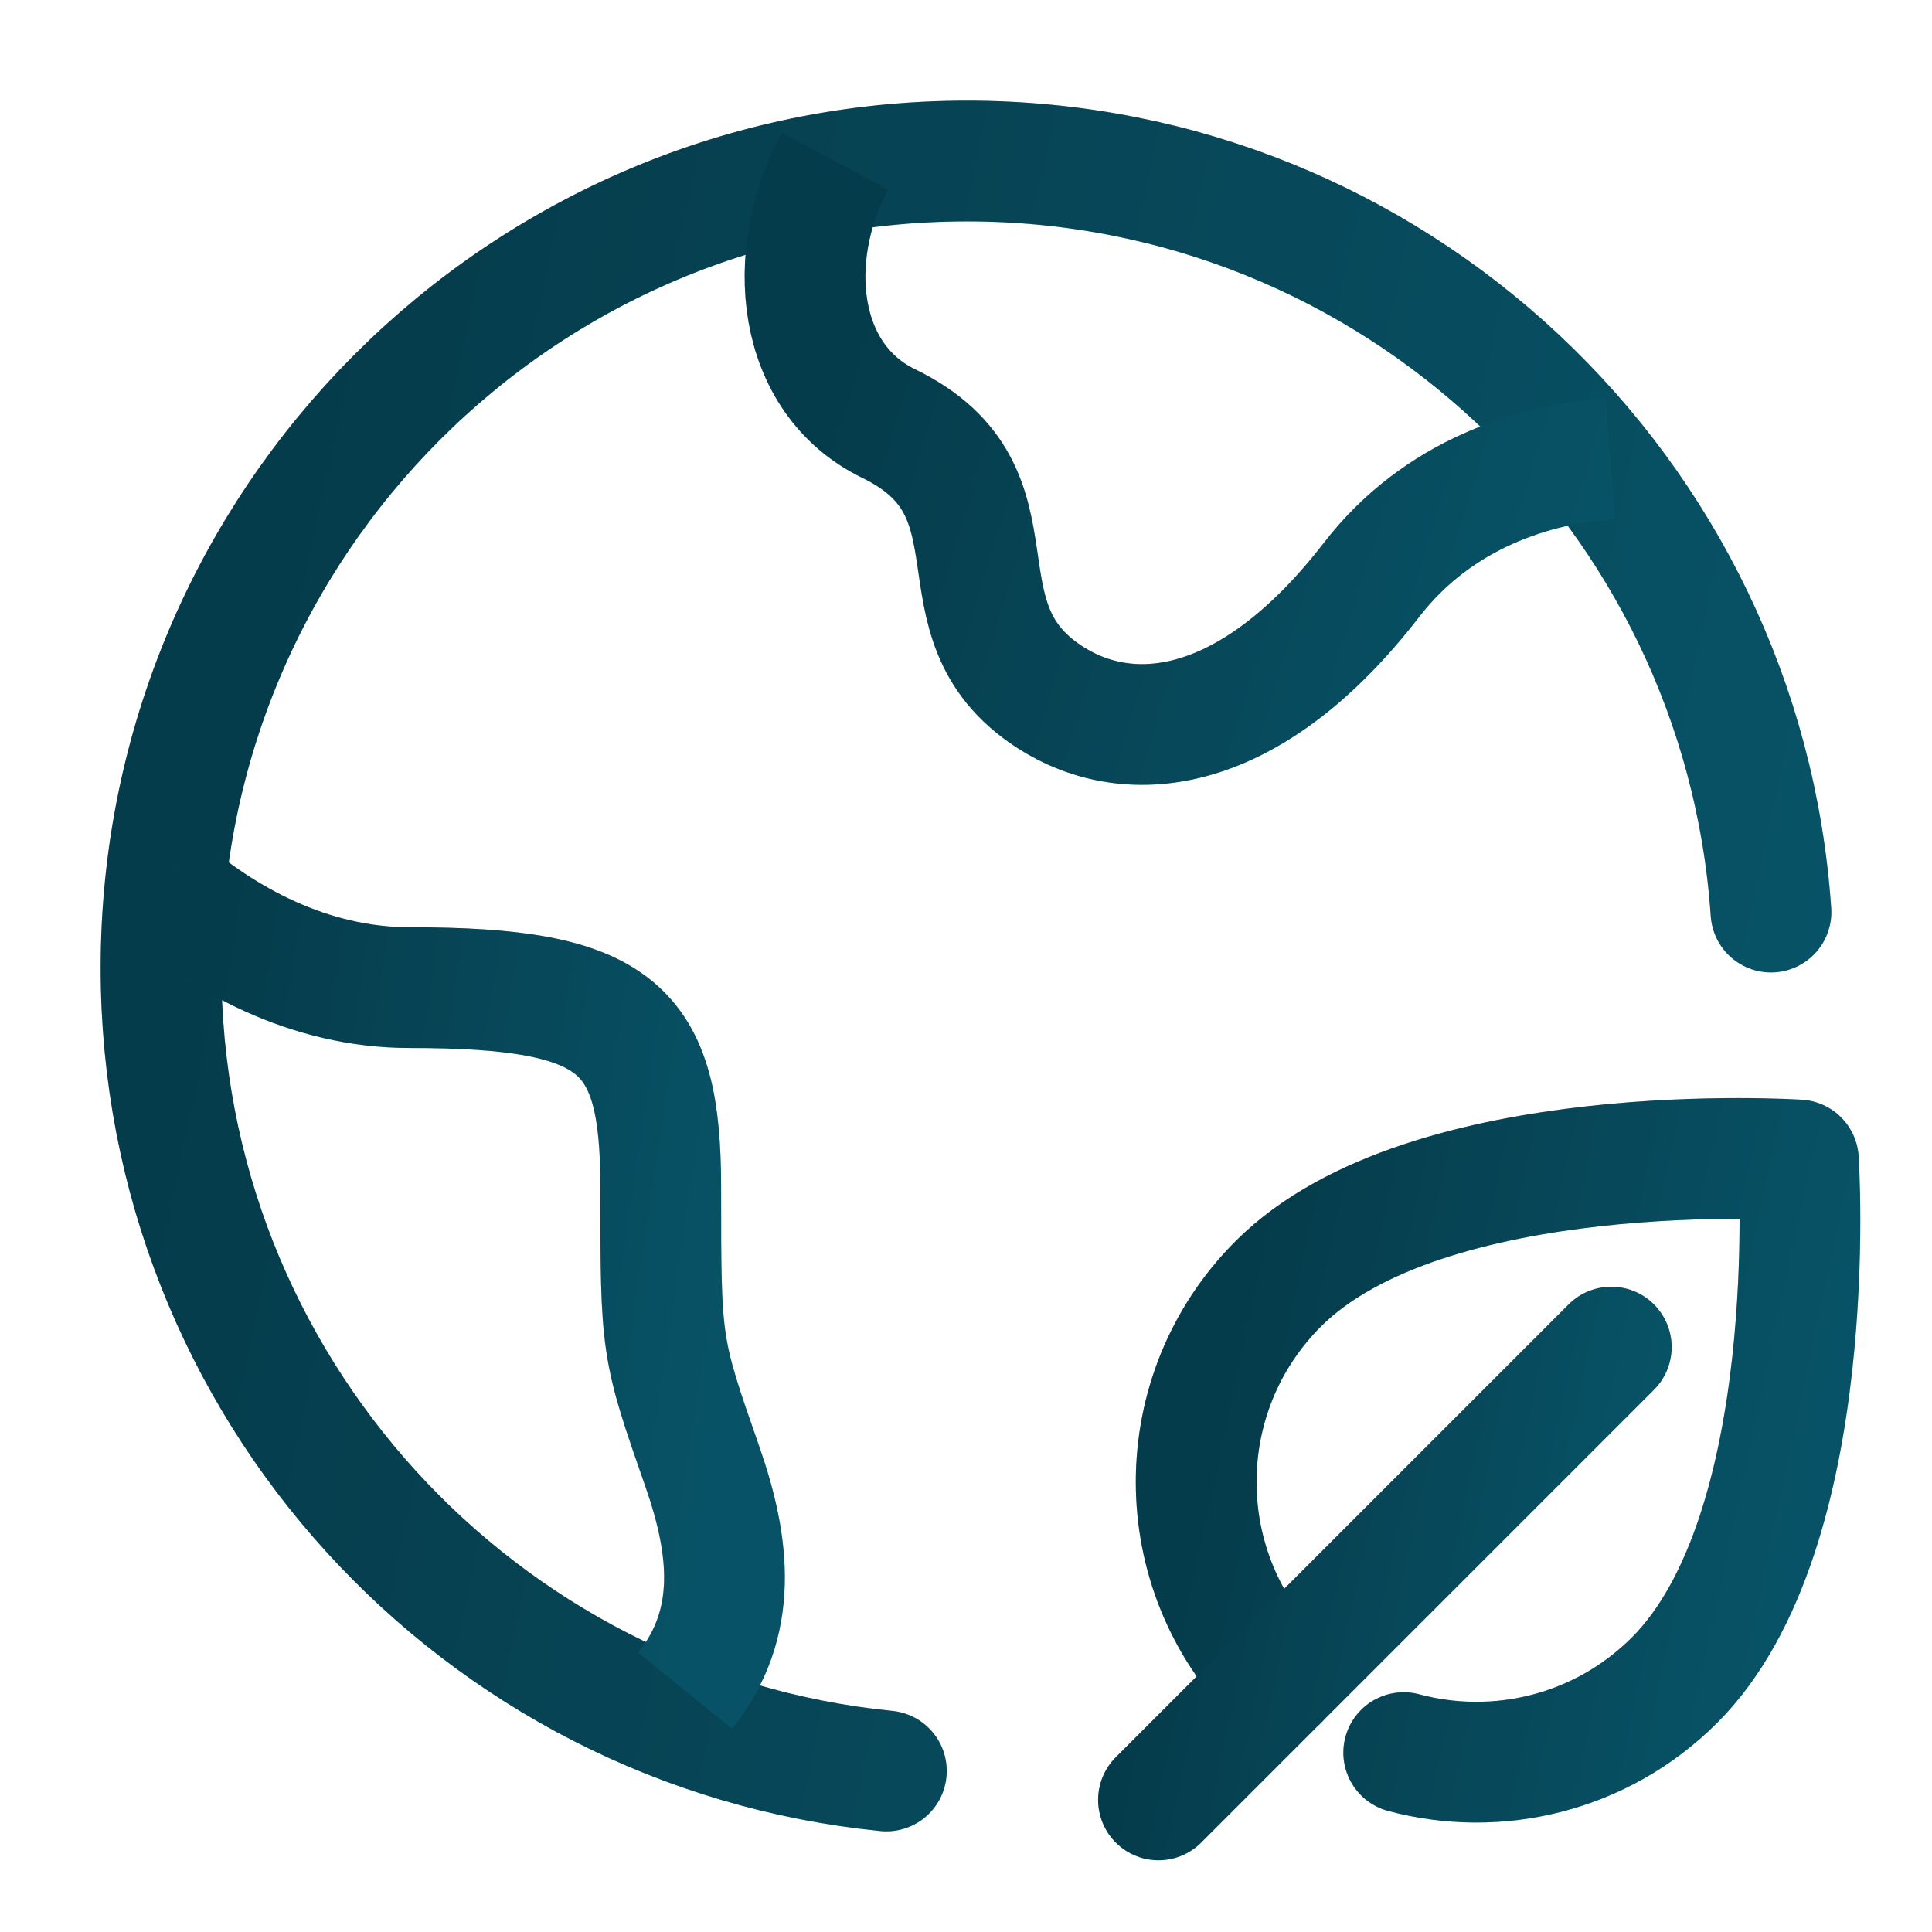
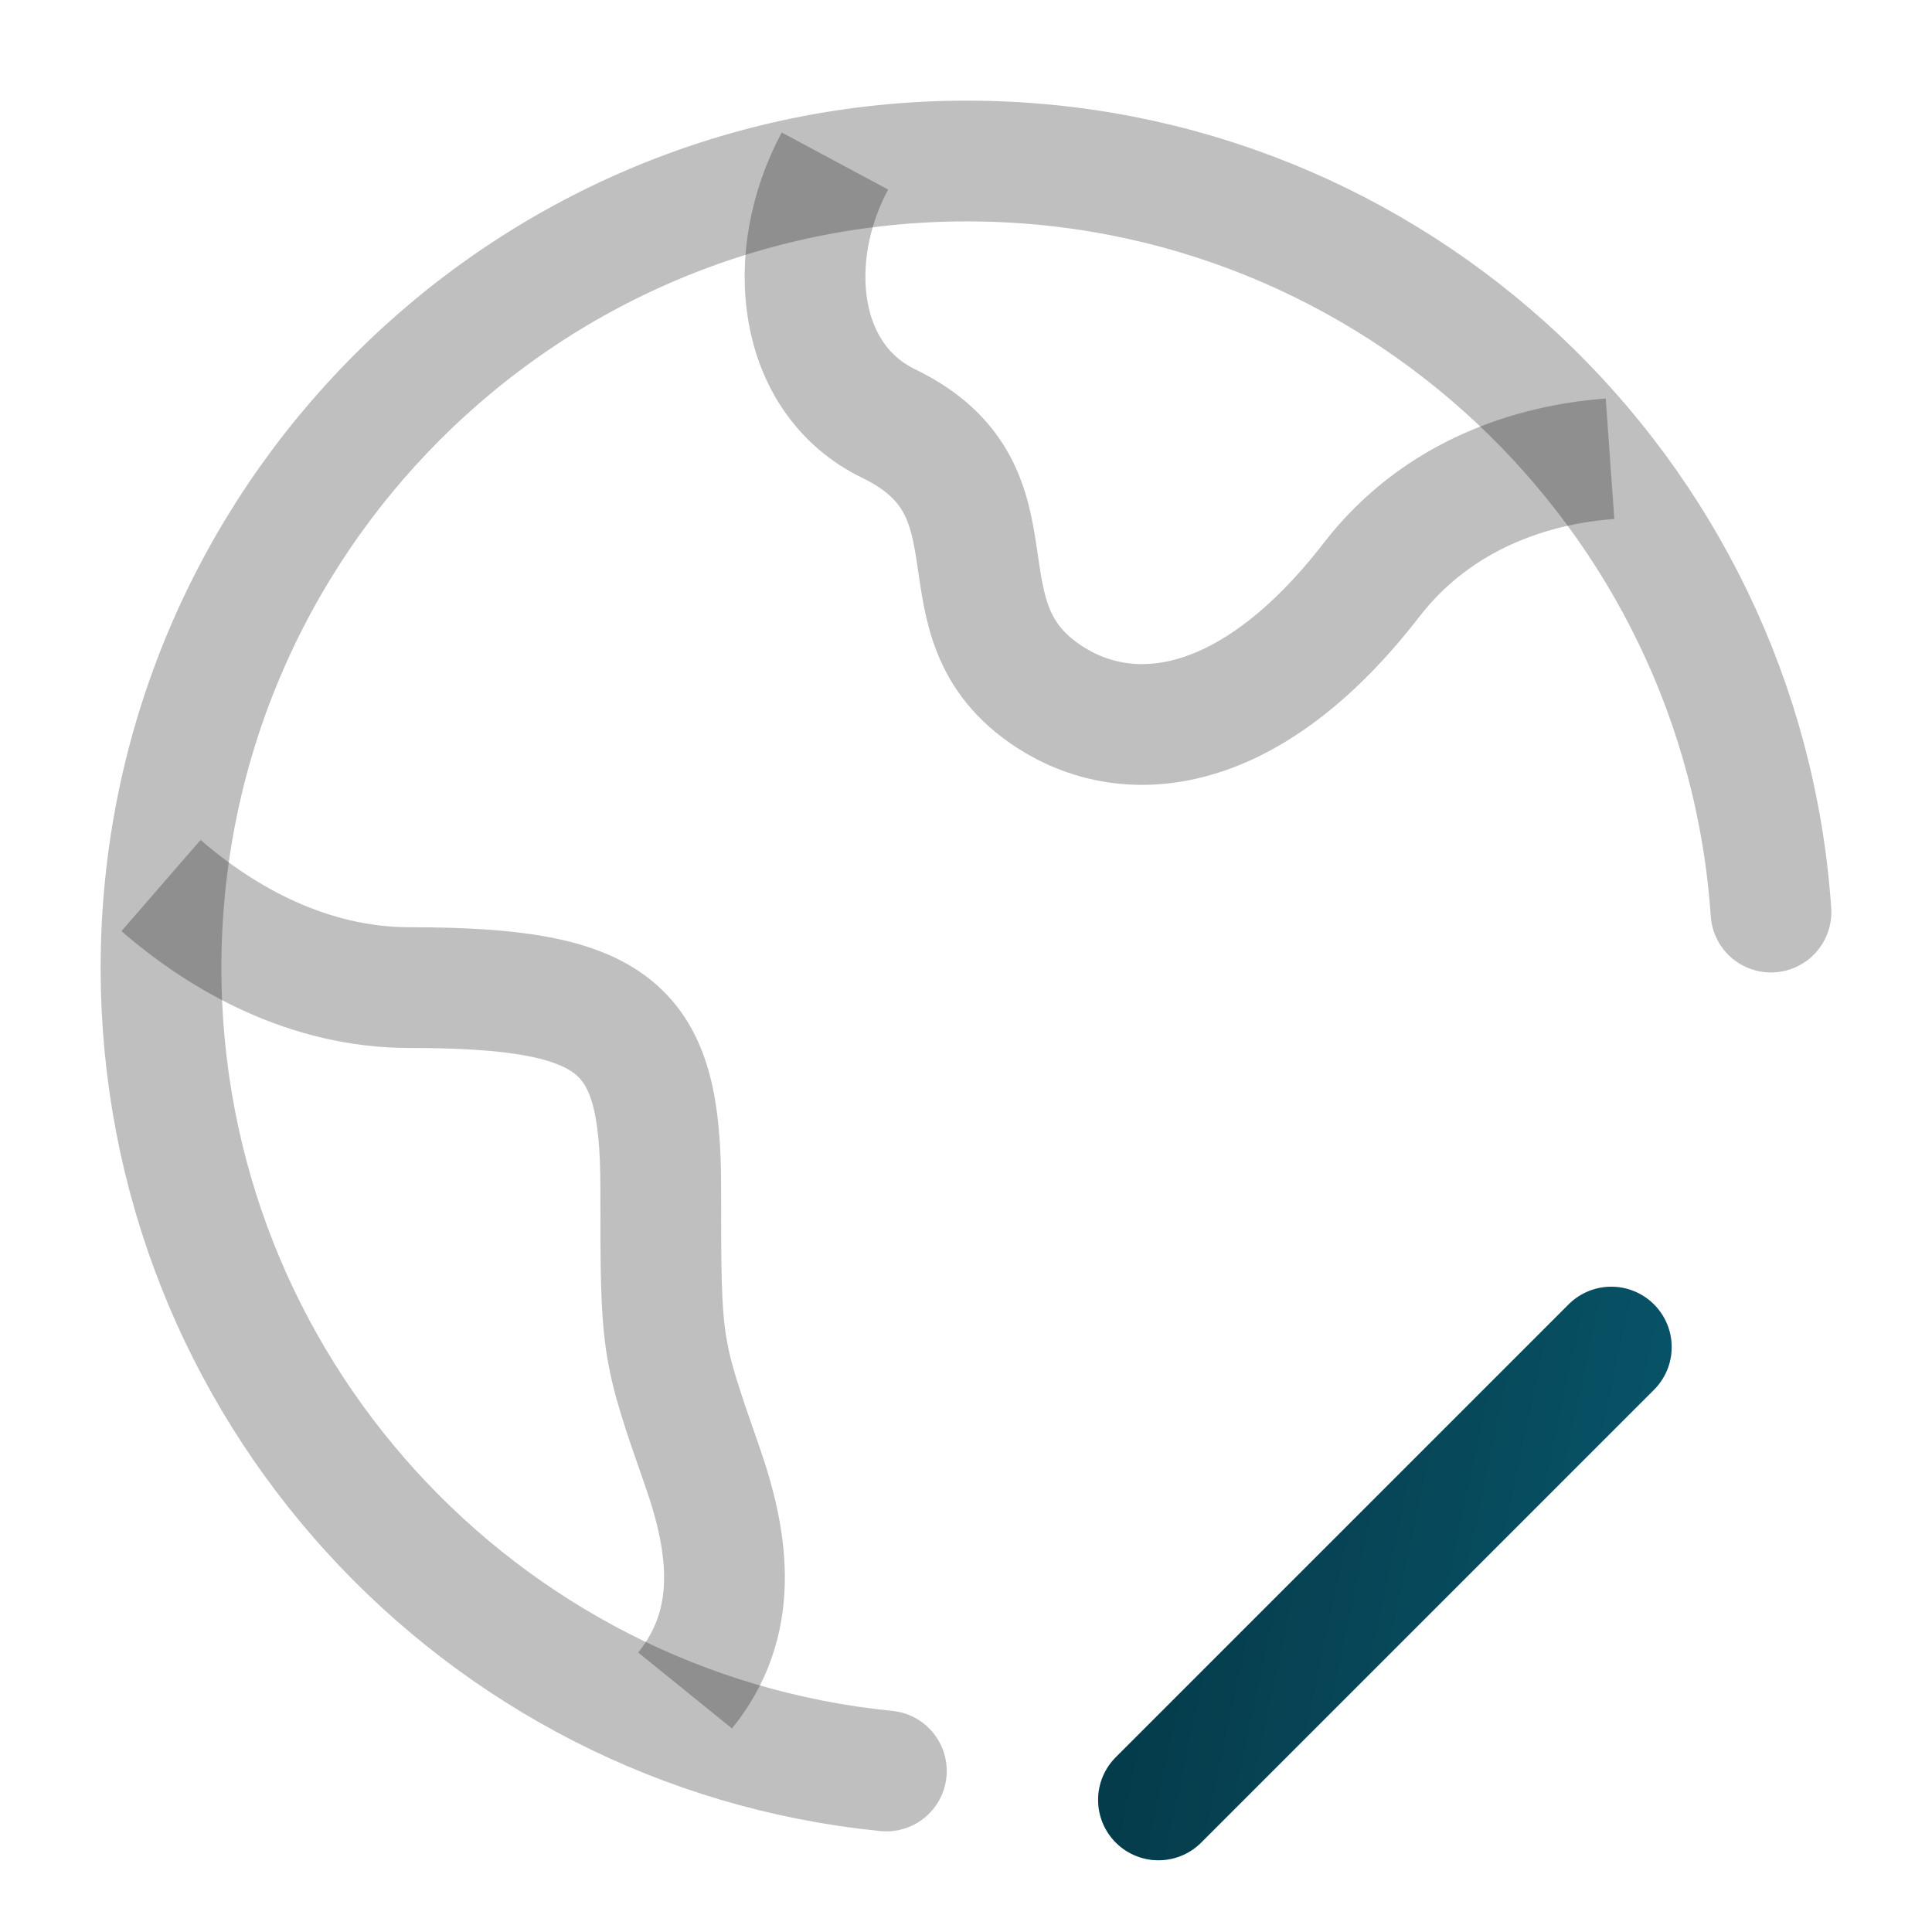
<svg xmlns="http://www.w3.org/2000/svg" width="32" height="32" viewBox="0 0 32 32" fill="none">
-   <path d="M21.172 27.828C19.359 26.016 19.359 23.077 21.172 21.264C23.633 18.803 29.787 19.213 29.787 19.213C29.787 19.213 30.197 25.367 27.736 27.828C26.52 29.043 24.799 29.444 23.25 29.029" stroke="url(#paint0_linear_2084_1831)" stroke-width="2" stroke-linecap="round" stroke-linejoin="round" />
-   <path d="M21.172 27.828C19.359 26.016 19.359 23.077 21.172 21.264C23.633 18.803 29.787 19.213 29.787 19.213C29.787 19.213 30.197 25.367 27.736 27.828C26.52 29.043 24.799 29.444 23.25 29.029" stroke="black" stroke-opacity="0.25" stroke-width="2" stroke-linecap="round" stroke-linejoin="round" style="mix-blend-mode:overlay" />
  <path d="M19.188 29.812L26.688 22.312" stroke="url(#paint1_linear_2084_1831)" stroke-width="2" stroke-linecap="round" />
  <path d="M19.188 29.812L26.688 22.312" stroke="black" stroke-opacity="0.25" stroke-width="2" stroke-linecap="round" style="mix-blend-mode:overlay" />
-   <path d="M14.681 29.333C7.935 28.663 2.667 22.964 2.667 16.033C2.667 8.651 8.643 2.667 16.016 2.667C23.077 2.667 28.858 8.157 29.333 15.107" stroke="url(#paint2_linear_2084_1831)" stroke-width="2" stroke-linecap="round" />
  <path d="M14.681 29.333C7.935 28.663 2.667 22.964 2.667 16.033C2.667 8.651 8.643 2.667 16.016 2.667C23.077 2.667 28.858 8.157 29.333 15.107" stroke="black" stroke-opacity="0.25" stroke-width="2" stroke-linecap="round" style="mix-blend-mode:overlay" />
-   <path d="M26.667 7.599C25.421 7.688 23.824 8.171 22.717 9.604C20.718 12.191 18.719 12.407 17.386 11.545C15.387 10.251 17.067 8.155 14.72 7.016C13.191 6.274 12.978 4.254 13.829 2.667" stroke="url(#paint3_linear_2084_1831)" stroke-width="2" stroke-linejoin="round" />
  <path d="M26.667 7.599C25.421 7.688 23.824 8.171 22.717 9.604C20.718 12.191 18.719 12.407 17.386 11.545C15.387 10.251 17.067 8.155 14.72 7.016C13.191 6.274 12.978 4.254 13.829 2.667" stroke="black" stroke-opacity="0.25" stroke-width="2" stroke-linejoin="round" style="mix-blend-mode:overlay" />
-   <path d="M2.667 14.667C3.683 15.549 5.107 16.358 6.785 16.358C10.251 16.358 10.944 17.02 10.944 19.669C10.944 22.318 10.944 22.318 11.638 24.305C12.088 25.597 12.246 26.89 11.347 28" stroke="url(#paint4_linear_2084_1831)" stroke-width="2" stroke-linejoin="round" />
  <path d="M2.667 14.667C3.683 15.549 5.107 16.358 6.785 16.358C10.251 16.358 10.944 17.02 10.944 19.669C10.944 22.318 10.944 22.318 11.638 24.305C12.088 25.597 12.246 26.89 11.347 28" stroke="black" stroke-opacity="0.25" stroke-width="2" stroke-linejoin="round" style="mix-blend-mode:overlay" />
  <defs>
    <linearGradient id="paint0_linear_2084_1831" x1="21.559" y1="16.994" x2="31.214" y2="19.053" gradientUnits="userSpaceOnUse">
      <stop stop-color="#075064" />
      <stop offset="1" stop-color="#0B6E89" />
    </linearGradient>
    <linearGradient id="paint1_linear_2084_1831" x1="20.497" y1="20.668" x2="27.738" y2="22.212" gradientUnits="userSpaceOnUse">
      <stop stop-color="#075064" />
      <stop offset="1" stop-color="#0B6E89" />
    </linearGradient>
    <linearGradient id="paint2_linear_2084_1831" x1="7.324" y1="-3.181" x2="33.07" y2="2.309" gradientUnits="userSpaceOnUse">
      <stop stop-color="#075064" />
      <stop offset="1" stop-color="#0B6E89" />
    </linearGradient>
    <linearGradient id="paint3_linear_2084_1831" x1="15.662" y1="0.62" x2="27.977" y2="4.372" gradientUnits="userSpaceOnUse">
      <stop stop-color="#075064" />
      <stop offset="1" stop-color="#0B6E89" />
    </linearGradient>
    <linearGradient id="paint4_linear_2084_1831" x1="4.297" y1="11.743" x2="13.512" y2="13.118" gradientUnits="userSpaceOnUse">
      <stop stop-color="#075064" />
      <stop offset="1" stop-color="#0B6E89" />
    </linearGradient>
  </defs>
</svg>